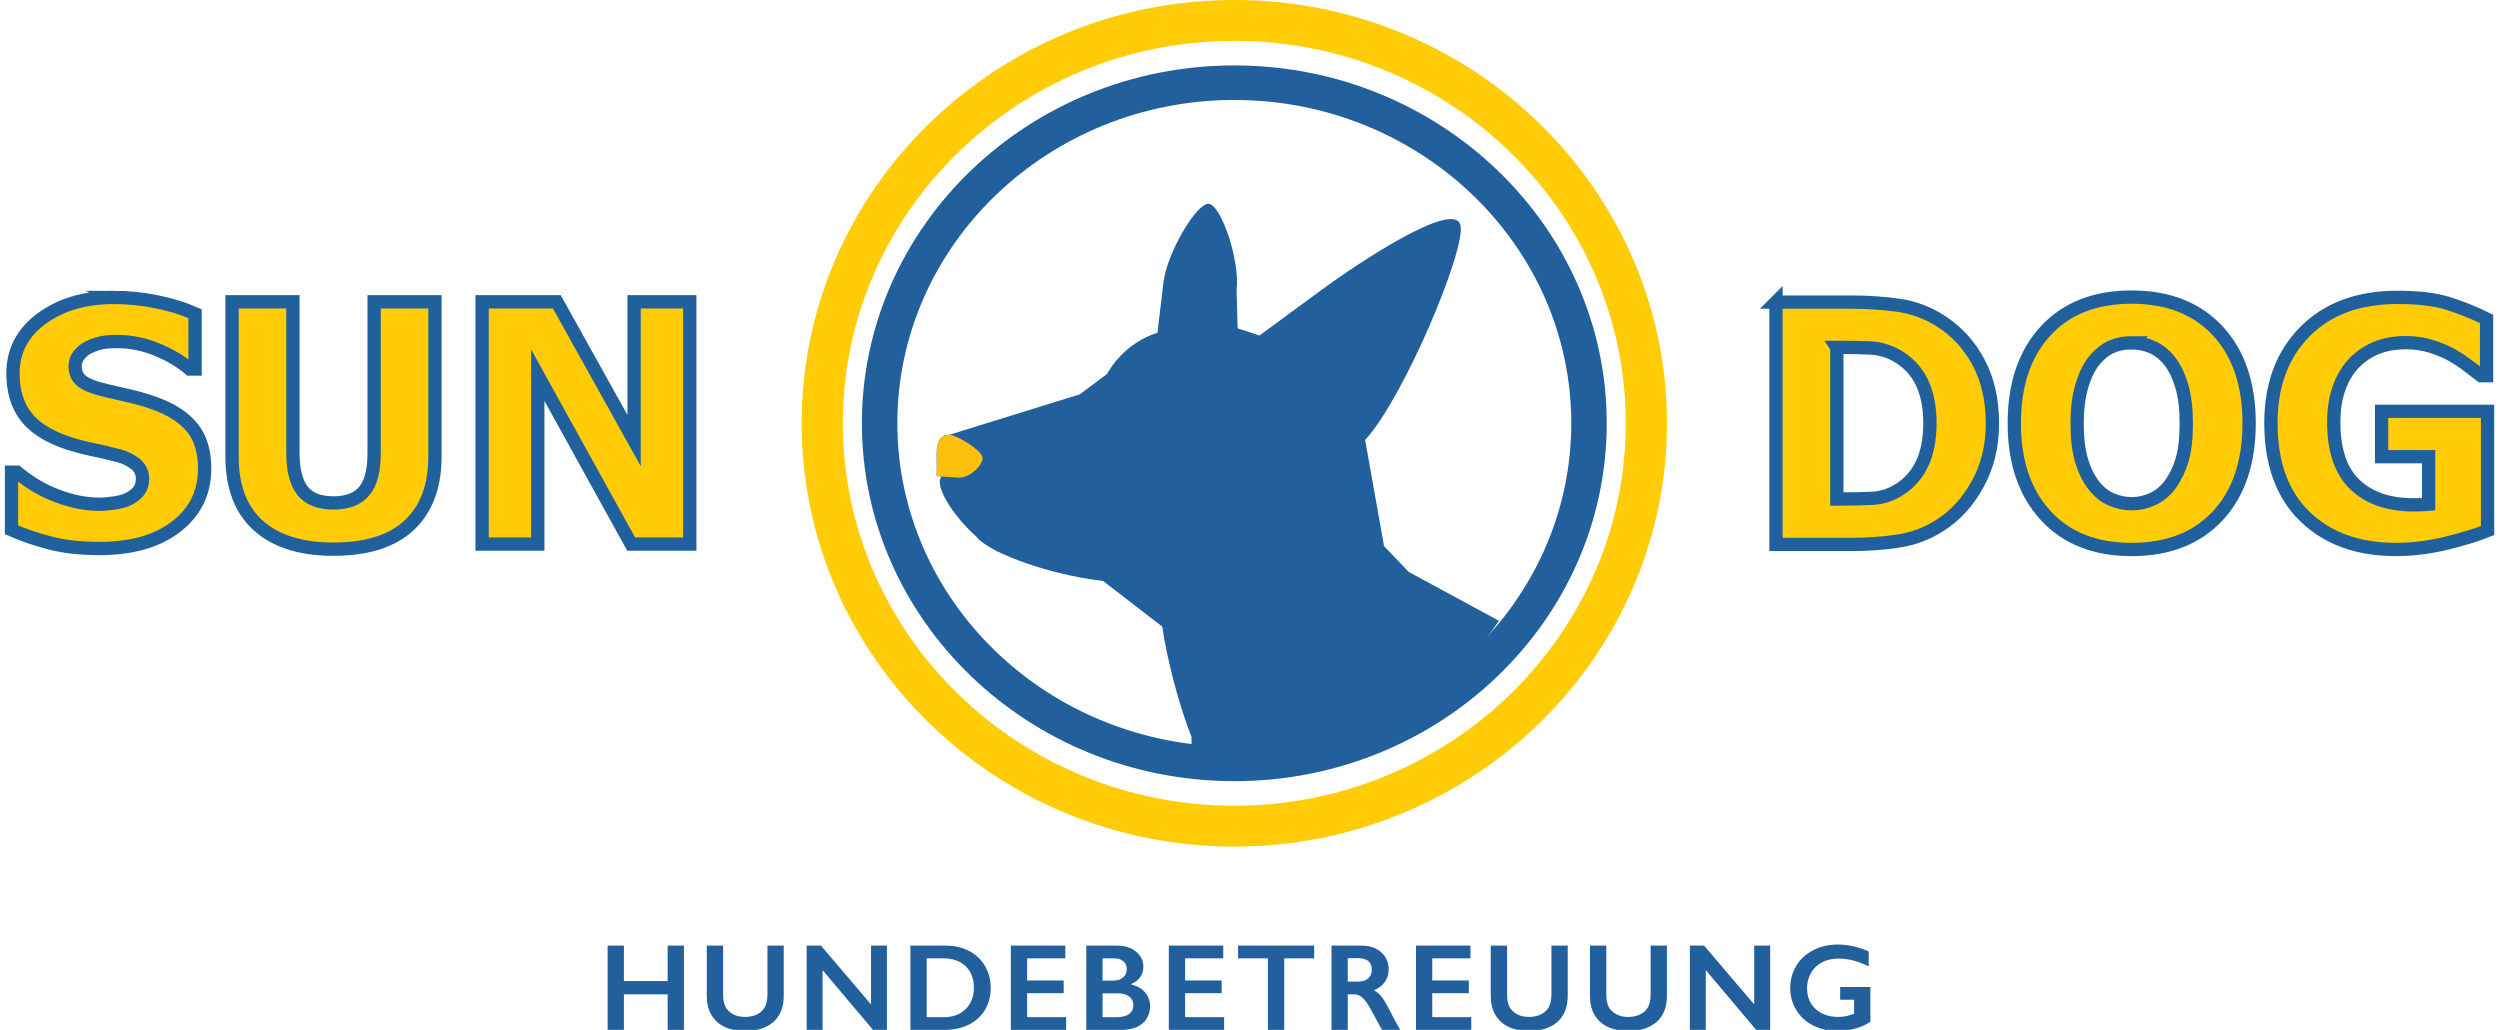
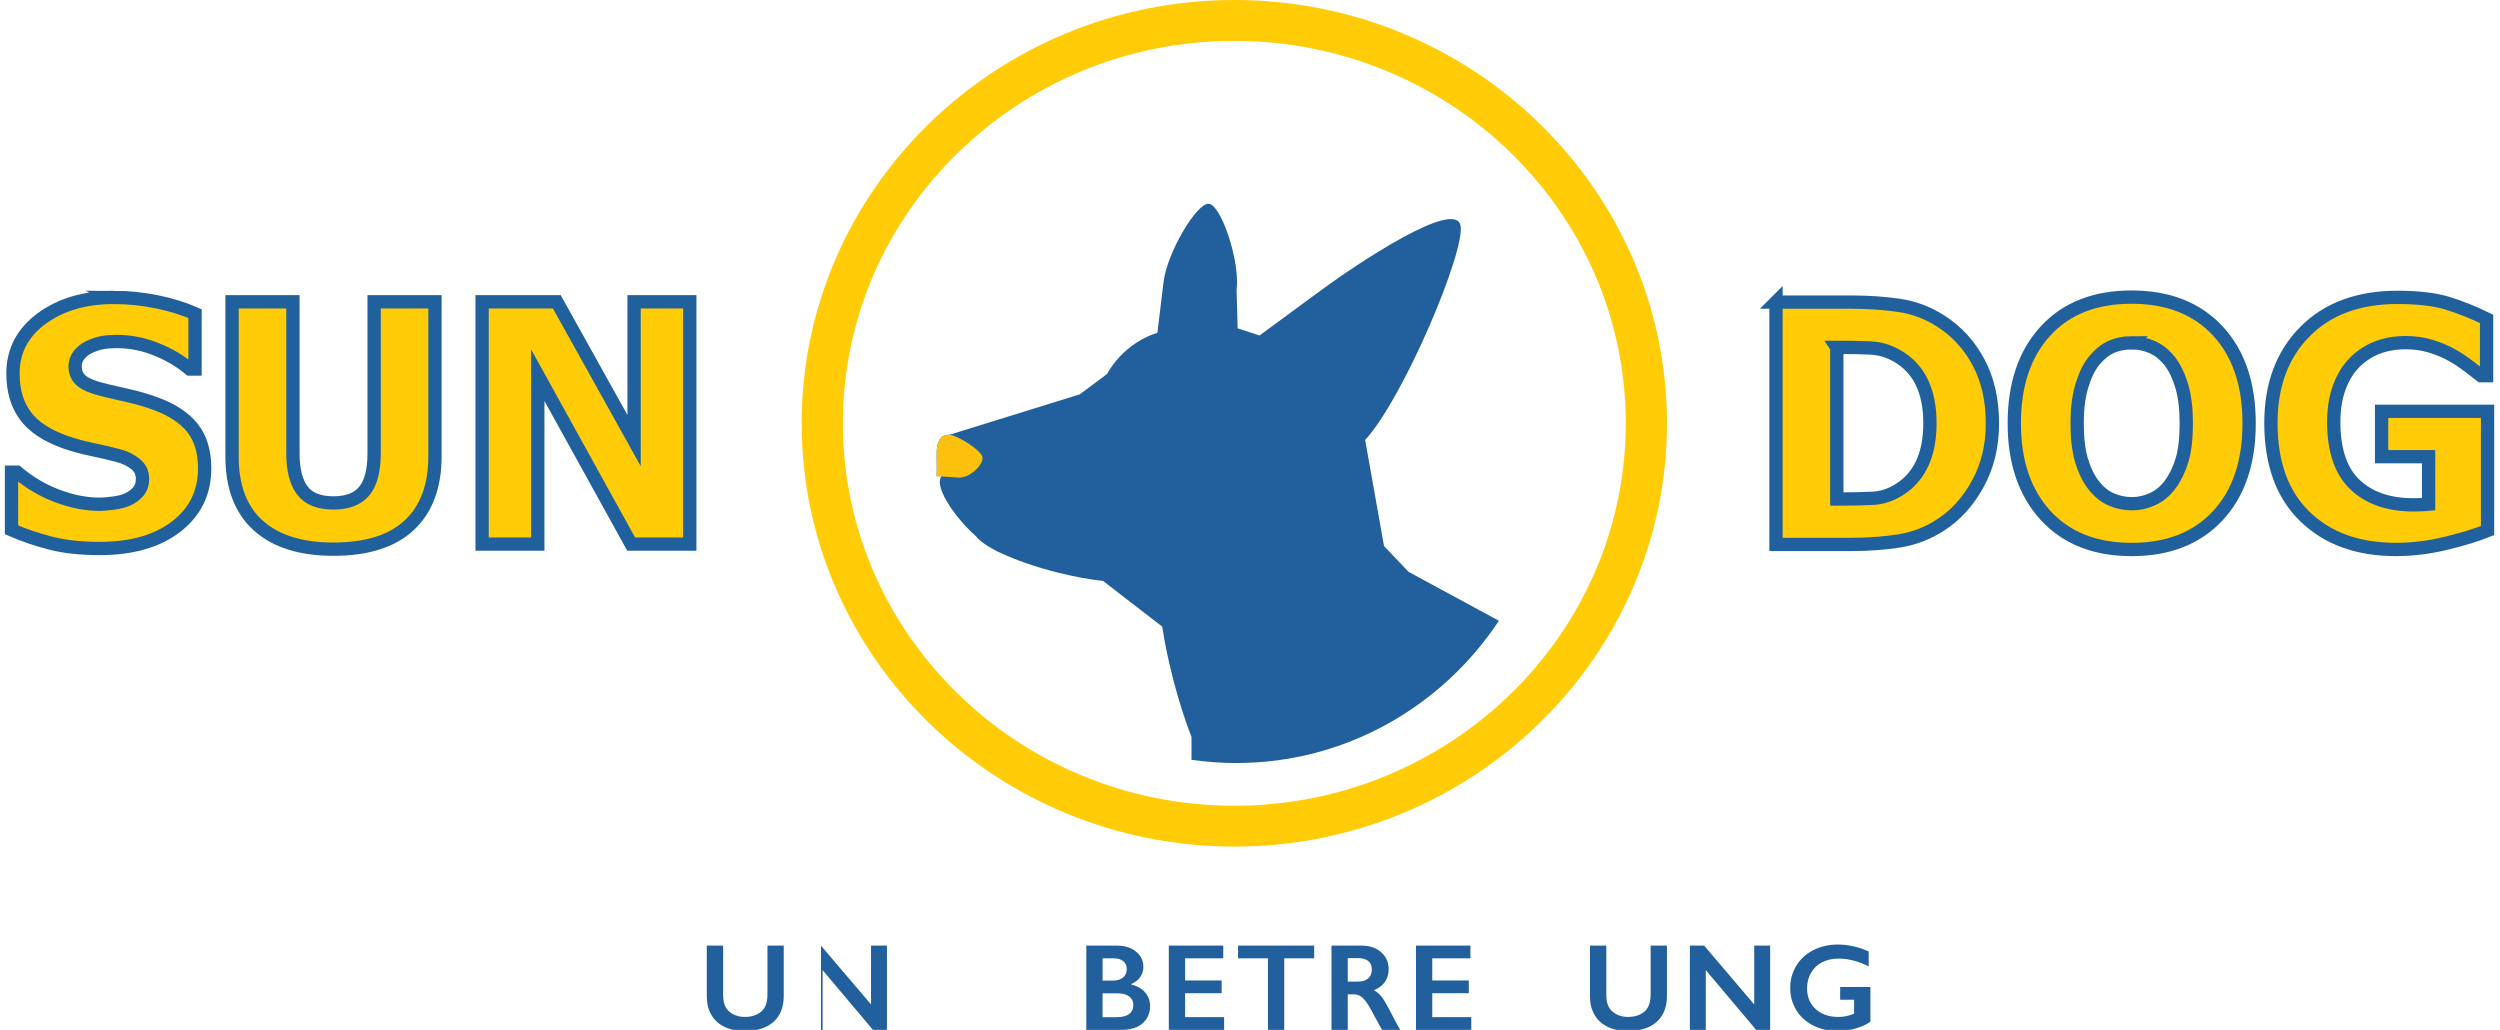
<svg xmlns="http://www.w3.org/2000/svg" id="Ebene_1" data-name="Ebene 1" version="1.1" viewBox="0 0 532.792 219.488">
  <defs>
    <style>
      .cls-1 {
        stroke: #20619d;
        stroke-miterlimit: 10;
        stroke-width: 2.835px;
      }

      .cls-1, .cls-2 {
        fill-rule: evenodd;
      }

      .cls-1, .cls-3 {
        fill: #ffcc07;
      }

      .cls-2 {
        fill: #fcc00d;
      }

      .cls-2, .cls-4, .cls-3 {
        stroke-width: 0px;
      }

      .cls-4 {
        fill: #21609c;
      }
    </style>
  </defs>
  <path class="cls-1" d="M24.227,63.383c3.075,0,6.132.311,9.173.932s5.762,1.465,8.167,2.53v11.794h-1.144c-1.919-1.643-4.26-3.034-7.023-4.158-2.763-1.139-5.601-1.702-8.515-1.702-1.134,0-2.15.074-3.051.237-.903.163-1.85.474-2.844.947-.809.37-1.509.917-2.098,1.643-.59.725-.885,1.539-.885,2.442,0,1.317.468,2.368,1.404,3.137.937.784,2.746,1.48,5.428,2.101,1.734.399,3.405.784,5.012,1.154,1.607.37,3.324.873,5.15,1.524,3.584,1.287,6.249,3.034,7.995,5.209,1.745,2.19,2.618,5.076,2.618,8.657,0,5.135-2.017,9.263-6.052,12.386-4.034,3.122-9.485,4.676-16.351,4.676-3.954,0-7.428-.37-10.422-1.139-2.995-.77-5.776-1.717-8.341-2.841v-12.282h1.179c2.59,2.19,5.444,3.892,8.566,5.061,3.121,1.184,6.15,1.776,9.087,1.776.74,0,1.717-.089,2.93-.252s2.19-.414,2.93-.755c.903-.399,1.665-.947,2.289-1.657.624-.695.937-1.628.937-2.782,0-1.302-.509-2.353-1.526-3.152-1.018-.814-2.231-1.406-3.642-1.776-1.758-.459-3.636-.903-5.636-1.317-1.999-.414-3.867-.932-5.601-1.524-4-1.421-6.866-3.315-8.6-5.697s-2.601-5.357-2.601-8.938c0-4.839,2.047-8.745,6.138-11.749,4.093-2.989,9.203-4.484,15.33-4.484ZM49.452,64.315h12.972v32.229c0,3.581.676,6.245,2.029,8.006s3.554,2.634,6.609,2.634c2.974,0,5.164-.843,6.57-2.53,1.406-1.687,2.101-4.395,2.101-8.109v-32.229h12.963v32.954c0,6.348-1.82,11.231-5.46,14.65-3.64,3.403-9.027,5.12-16.174,5.12-6.939,0-12.273-1.687-16.008-5.031-3.733-3.359-5.601-8.257-5.601-14.709v-32.984ZM102.743,64.315h15.922l16.47,29.581v-29.581h11.868v51.644h-12.489l-19.903-36.003v36.003h-11.868v-51.644Z" />
  <path class="cls-1" d="M454.288,63.317c7.769,0,13.88,2.397,18.349,7.192,4.454,4.794,6.689,11.365,6.689,19.711,0,8.346-2.234,14.916-6.689,19.71-4.469,4.78-10.58,7.177-18.349,7.177-7.798,0-13.91-2.427-18.349-7.266-4.439-4.854-6.659-11.394-6.659-19.622,0-8.302,2.22-14.857,6.659-19.681,4.439-4.824,10.551-7.221,18.349-7.221ZM510.992,63.376c4.321,0,7.843.414,10.536,1.228,2.708.829,5.505,1.939,8.405,3.359v12.104h-1.184c-.621-.488-1.524-1.184-2.693-2.072-1.169-.888-2.308-1.643-3.418-2.264-1.287-.74-2.782-1.376-4.484-1.909-1.702-.533-3.507-.799-5.401-.799-2.22,0-4.232.34-6.067,1.036-1.82.696-3.448,1.761-4.883,3.196-1.361,1.376-2.456,3.137-3.241,5.268-.799,2.131-1.199,4.602-1.199,7.428,0,6.023,1.509,10.477,4.543,13.348,3.019,2.871,7.162,4.291,12.415,4.291.459,0,1.006,0,1.628-.03.622-.015,1.169-.059,1.628-.104v-10.122h-10.018v-9.678h22.581v25.422c-2.279.917-5.209,1.82-8.834,2.708-3.611.873-7.177,1.317-10.699,1.317-8.109,0-14.591-2.353-19.4-7.029-4.824-4.676-7.236-11.32-7.236-19.918,0-8.094,2.412-14.591,7.236-19.459,4.809-4.883,11.409-7.325,19.785-7.325ZM378.494,64.382h16.026c3.625,0,7.029.237,10.196.695,3.167.459,6.141,1.583,8.908,3.359,3.403,2.175,6.082,5.105,8.05,8.805,1.968,3.685,2.945,8.02,2.945,13.022,0,4.809-1.051,9.115-3.152,12.918-2.101,3.803-4.765,6.718-7.976,8.745-2.678,1.746-5.608,2.856-8.76,3.359-3.152.488-6.511.74-10.077.74h-16.159v-51.644ZM454.317,73.053c-1.598,0-3.034.281-4.336.858-1.287.562-2.545,1.569-3.744,3.034-1.065,1.332-1.924,3.122-2.575,5.342-.666,2.22-.991,4.854-.991,7.932,0,3.167.311,5.801.932,7.887.621,2.101,1.48,3.847,2.56,5.268,1.11,1.421,2.382,2.456,3.788,3.063,1.406.607,2.871.917,4.365.917,1.524,0,3.004-.326,4.439-.991,1.435-.651,2.678-1.672,3.714-3.063,1.11-1.509,1.968-3.256,2.56-5.253.607-1.998.903-4.617.903-7.858,0-3.078-.311-5.697-.947-7.858-.636-2.16-1.48-3.936-2.545-5.327-1.11-1.406-2.368-2.412-3.773-3.034-1.391-.607-2.841-.917-4.351-.917ZM391.457,74.03v32.318h.252c2.915,0,5.372-.044,7.369-.148,1.998-.104,3.907-.725,5.697-1.865,2.131-1.332,3.759-3.182,4.868-5.549,1.11-2.353,1.657-5.238,1.657-8.627,0-3.403-.577-6.319-1.746-8.731-1.169-2.412-2.974-4.306-5.401-5.668-1.746-.977-3.596-1.509-5.534-1.598-1.924-.089-4.232-.133-6.911-.133h-.252Z" />
  <g>
-     <path class="cls-4" d="M132.967,201.529v7.559h9.32v-7.559h3.47v17.958h-3.47v-7.585h-9.32v7.585h-3.47v-17.958h3.47Z" />
    <path class="cls-4" d="M154.112,201.529v10.451c0,1.072.161,1.924.483,2.558.321.634.846,1.158,1.574,1.569s1.577.617,2.546.617c1.062,0,1.965-.195,2.706-.585.741-.389,1.283-.921,1.626-1.594.342-.673.514-1.604.514-2.796v-10.22h3.47v10.669c0,2.417-.724,4.275-2.172,5.573-1.449,1.298-3.496,1.947-6.145,1.947-1.663,0-3.105-.296-4.326-.887-1.221-.592-2.153-1.447-2.796-2.565-.642-1.118-.964-2.431-.964-3.94v-10.798h3.483Z" />
-     <path class="cls-4" d="M174.962,201.529l10.67,12.533v-12.533h3.394v17.958h-2.983l-10.733-12.739v12.739h-3.394v-17.958h3.046Z" />
-     <path class="cls-4" d="M201.545,201.529c1.868,0,3.53.382,4.987,1.144,1.457.763,2.588,1.835,3.394,3.214.806,1.38,1.209,2.931,1.209,4.653,0,1.757-.405,3.315-1.215,4.673-.809,1.358-1.96,2.41-3.451,3.156-1.491.746-3.201,1.118-5.129,1.118h-7.314v-17.958h7.52ZM201.184,216.775c1.92,0,3.46-.576,4.621-1.729,1.161-1.152,1.742-2.663,1.742-4.531,0-1.936-.585-3.467-1.754-4.59-1.17-1.122-2.745-1.684-4.725-1.684h-3.574v12.533h3.689Z" />
-     <path class="cls-4" d="M227.034,201.529v2.712h-8.137v4.717h7.79v2.712h-7.79v5.103h8.317v2.712h-11.788v-17.958h11.608Z" />
+     <path class="cls-4" d="M174.962,201.529l10.67,12.533v-12.533h3.394v17.958h-2.983l-10.733-12.739v12.739h-3.394h3.046Z" />
    <path class="cls-4" d="M238.088,201.529c1.645,0,2.986.428,4.023,1.285s1.556,1.928,1.556,3.214c0,.822-.217,1.547-.649,2.172-.433.626-1.061,1.123-1.884,1.491v.155c1.251.283,2.226.842,2.925,1.677.698.836,1.048,1.815,1.048,2.938,0,.994-.255,1.883-.765,2.667-.51.785-1.217,1.374-2.121,1.768-.905.394-1.969.591-3.194.591h-7.52v-17.958h6.582ZM237.163,208.985c.917,0,1.641-.219,2.173-.656.531-.437.797-1.046.797-1.825,0-.694-.244-1.245-.733-1.652-.489-.407-1.132-.611-1.928-.611h-2.494v4.743h2.186ZM237.973,216.775c1.174,0,2.061-.22,2.66-.662.6-.441.9-1.09.9-1.947,0-.763-.298-1.365-.894-1.806-.595-.441-1.395-.662-2.397-.662h-3.265v5.077h2.996Z" />
    <path class="cls-4" d="M260.699,201.529v2.712h-8.137v4.717h7.79v2.712h-7.79v5.103h8.317v2.712h-11.788v-17.958h11.608Z" />
    <path class="cls-4" d="M280.07,201.529v2.712h-6.376v15.246h-3.47v-15.246h-6.376v-2.712h16.223Z" />
    <path class="cls-4" d="M290.225,201.529c1.688,0,3.064.467,4.126,1.401,1.062.934,1.594,2.151,1.594,3.651,0,1.02-.264,1.909-.79,2.667-.527.759-1.309,1.356-2.346,1.793.574.309,1.084.729,1.53,1.26.445.531.998,1.427,1.658,2.686,1.097,2.177,1.911,3.676,2.442,4.499h-3.869c-.266-.394-.626-1.024-1.079-1.889-.994-1.911-1.723-3.199-2.186-3.863-.462-.665-.908-1.136-1.337-1.414-.428-.279-.921-.418-1.478-.418h-1.26v7.585h-3.47v-17.958h6.466ZM289.44,209.191c.908,0,1.622-.227,2.141-.681.518-.454.777-1.075.777-1.863,0-.823-.257-1.438-.771-1.845-.514-.407-1.247-.611-2.199-.611h-2.16v5h2.211Z" />
    <path class="cls-4" d="M313.374,201.529v2.712h-8.137v4.717h7.79v2.712h-7.79v5.103h8.317v2.712h-11.788v-17.958h11.608Z" />
-     <path class="cls-4" d="M321.189,201.529v10.451c0,1.072.161,1.924.483,2.558.321.634.846,1.158,1.574,1.569s1.577.617,2.546.617c1.062,0,1.965-.195,2.706-.585.741-.389,1.283-.921,1.626-1.594.342-.673.514-1.604.514-2.796v-10.22h3.47v10.669c0,2.417-.724,4.275-2.172,5.573-1.449,1.298-3.496,1.947-6.145,1.947-1.663,0-3.105-.296-4.326-.887-1.221-.592-2.153-1.447-2.796-2.565-.642-1.118-.964-2.431-.964-3.94v-10.798h3.483Z" />
    <path class="cls-4" d="M342.334,201.529v10.451c0,1.072.161,1.924.483,2.558.321.634.846,1.158,1.574,1.569s1.577.617,2.546.617c1.062,0,1.965-.195,2.706-.585.741-.389,1.283-.921,1.626-1.594.342-.673.514-1.604.514-2.796v-10.22h3.47v10.669c0,2.417-.724,4.275-2.172,5.573-1.449,1.298-3.496,1.947-6.145,1.947-1.663,0-3.105-.296-4.326-.887-1.221-.592-2.153-1.447-2.796-2.565-.642-1.118-.964-2.431-.964-3.94v-10.798h3.483Z" />
    <path class="cls-4" d="M363.184,201.529l10.668,12.533v-12.533h3.396v17.958h-2.983l-10.734-12.739v12.739h-3.394v-17.958h3.046Z" />
    <path class="cls-4" d="M391.668,201.298c2.211,0,4.405.493,6.582,1.478v3.175c-2.178-1.105-4.319-1.658-6.428-1.658-1.311,0-2.477.262-3.496.784-1.019.523-1.809,1.275-2.371,2.257-.561.981-.841,2.076-.841,3.284,0,1.834.61,3.31,1.831,4.428s2.83,1.678,4.826,1.678c.549,0,1.074-.047,1.575-.142.501-.094,1.1-.274,1.793-.54v-2.983h-2.97v-2.712h6.441v7.404c-.883.617-1.944,1.099-3.182,1.447-1.238.347-2.526.52-3.863.52-1.895,0-3.609-.389-5.147-1.17-1.539-.78-2.738-1.872-3.6-3.277-.861-1.406-1.292-2.974-1.292-4.705,0-1.757.435-3.346,1.305-4.769.868-1.423,2.082-2.528,3.637-3.317,1.555-.788,3.288-1.182,5.199-1.182Z" />
  </g>
  <g>
    <path class="cls-3" d="M263.053,180.423c-50.843,0-92.206-40.469-92.206-90.212C170.847,40.469,212.21,0,263.053,0s92.206,40.469,92.206,90.211c0,49.743-41.363,90.212-92.206,90.212ZM263.053,8.708c-46.001,0-83.426,36.562-83.426,81.502,0,44.942,37.425,81.504,83.426,81.504s83.426-36.562,83.426-81.504c0-44.94-37.425-81.502-83.426-81.502Z" />
    <g>
      <path class="cls-4" d="M205.454,111.768c.132.145.259.29.395.434.729.776,1.467,1.489,2.199,2.139.592.787,1.76,1.663,3.389,2.565.709.435,1.376.775,1.979,1.004,3.11,1.456,7.242,2.909,11.864,4.081,3.54.893,6.892,1.498,9.805,1.823l12.611,9.732c.5,3.427,1.359,7.58,2.538,12.021,1.162,4.357,2.453,8.316,3.699,11.499v4.858c3.109.446,6.281.691,9.509.691,23.331,0,43.921-12.057,56.001-30.323l-19.228-10.407-5.252-5.504-4.025-22.613c8.229-8.952,21.502-40.548,20.313-45.76-1.275-5.586-21.73,7.982-29.665,13.812l-13.164,9.68-4.655-1.529-.225-8.164c.762-6.24-3.299-18.092-5.898-18.374-2.587-.282-8.91,10.417-9.672,16.657l-1.304,10.821c-1.519.496-3.007,1.171-4.419,2.082-2.705,1.744-4.827,4.076-6.334,6.727l-5.8,4.322-27.806,8.623c-1.459-.091-2.518.914-2.658,3.161-.087,1.448.05,4.19-.037,5.638l1.042.07c-1.22,1.314.618,5.406,4.185,9.542l.613.691Z" />
      <path class="cls-2" d="M209.385,97.435c.262,1.512-2.624,4.497-5.161,4.344l-4.611-.307c.087-1.448-.05-4.19.037-5.638.15-2.409,1.35-3.408,2.974-3.139,1.624.269,6.498,3.229,6.76,4.741Z" />
    </g>
-     <path class="cls-4" d="M263.053,166.48c-43.765,0-79.37-34.214-79.37-76.269,0-42.054,35.605-76.268,79.37-76.268s79.37,34.214,79.37,76.268c0,42.055-35.605,76.269-79.37,76.269ZM263.053,21.305c-39.597,0-71.812,30.911-71.812,68.906,0,37.996,32.215,68.907,71.812,68.907s71.812-30.911,71.812-68.907c0-37.995-32.215-68.906-71.812-68.906Z" />
  </g>
</svg>